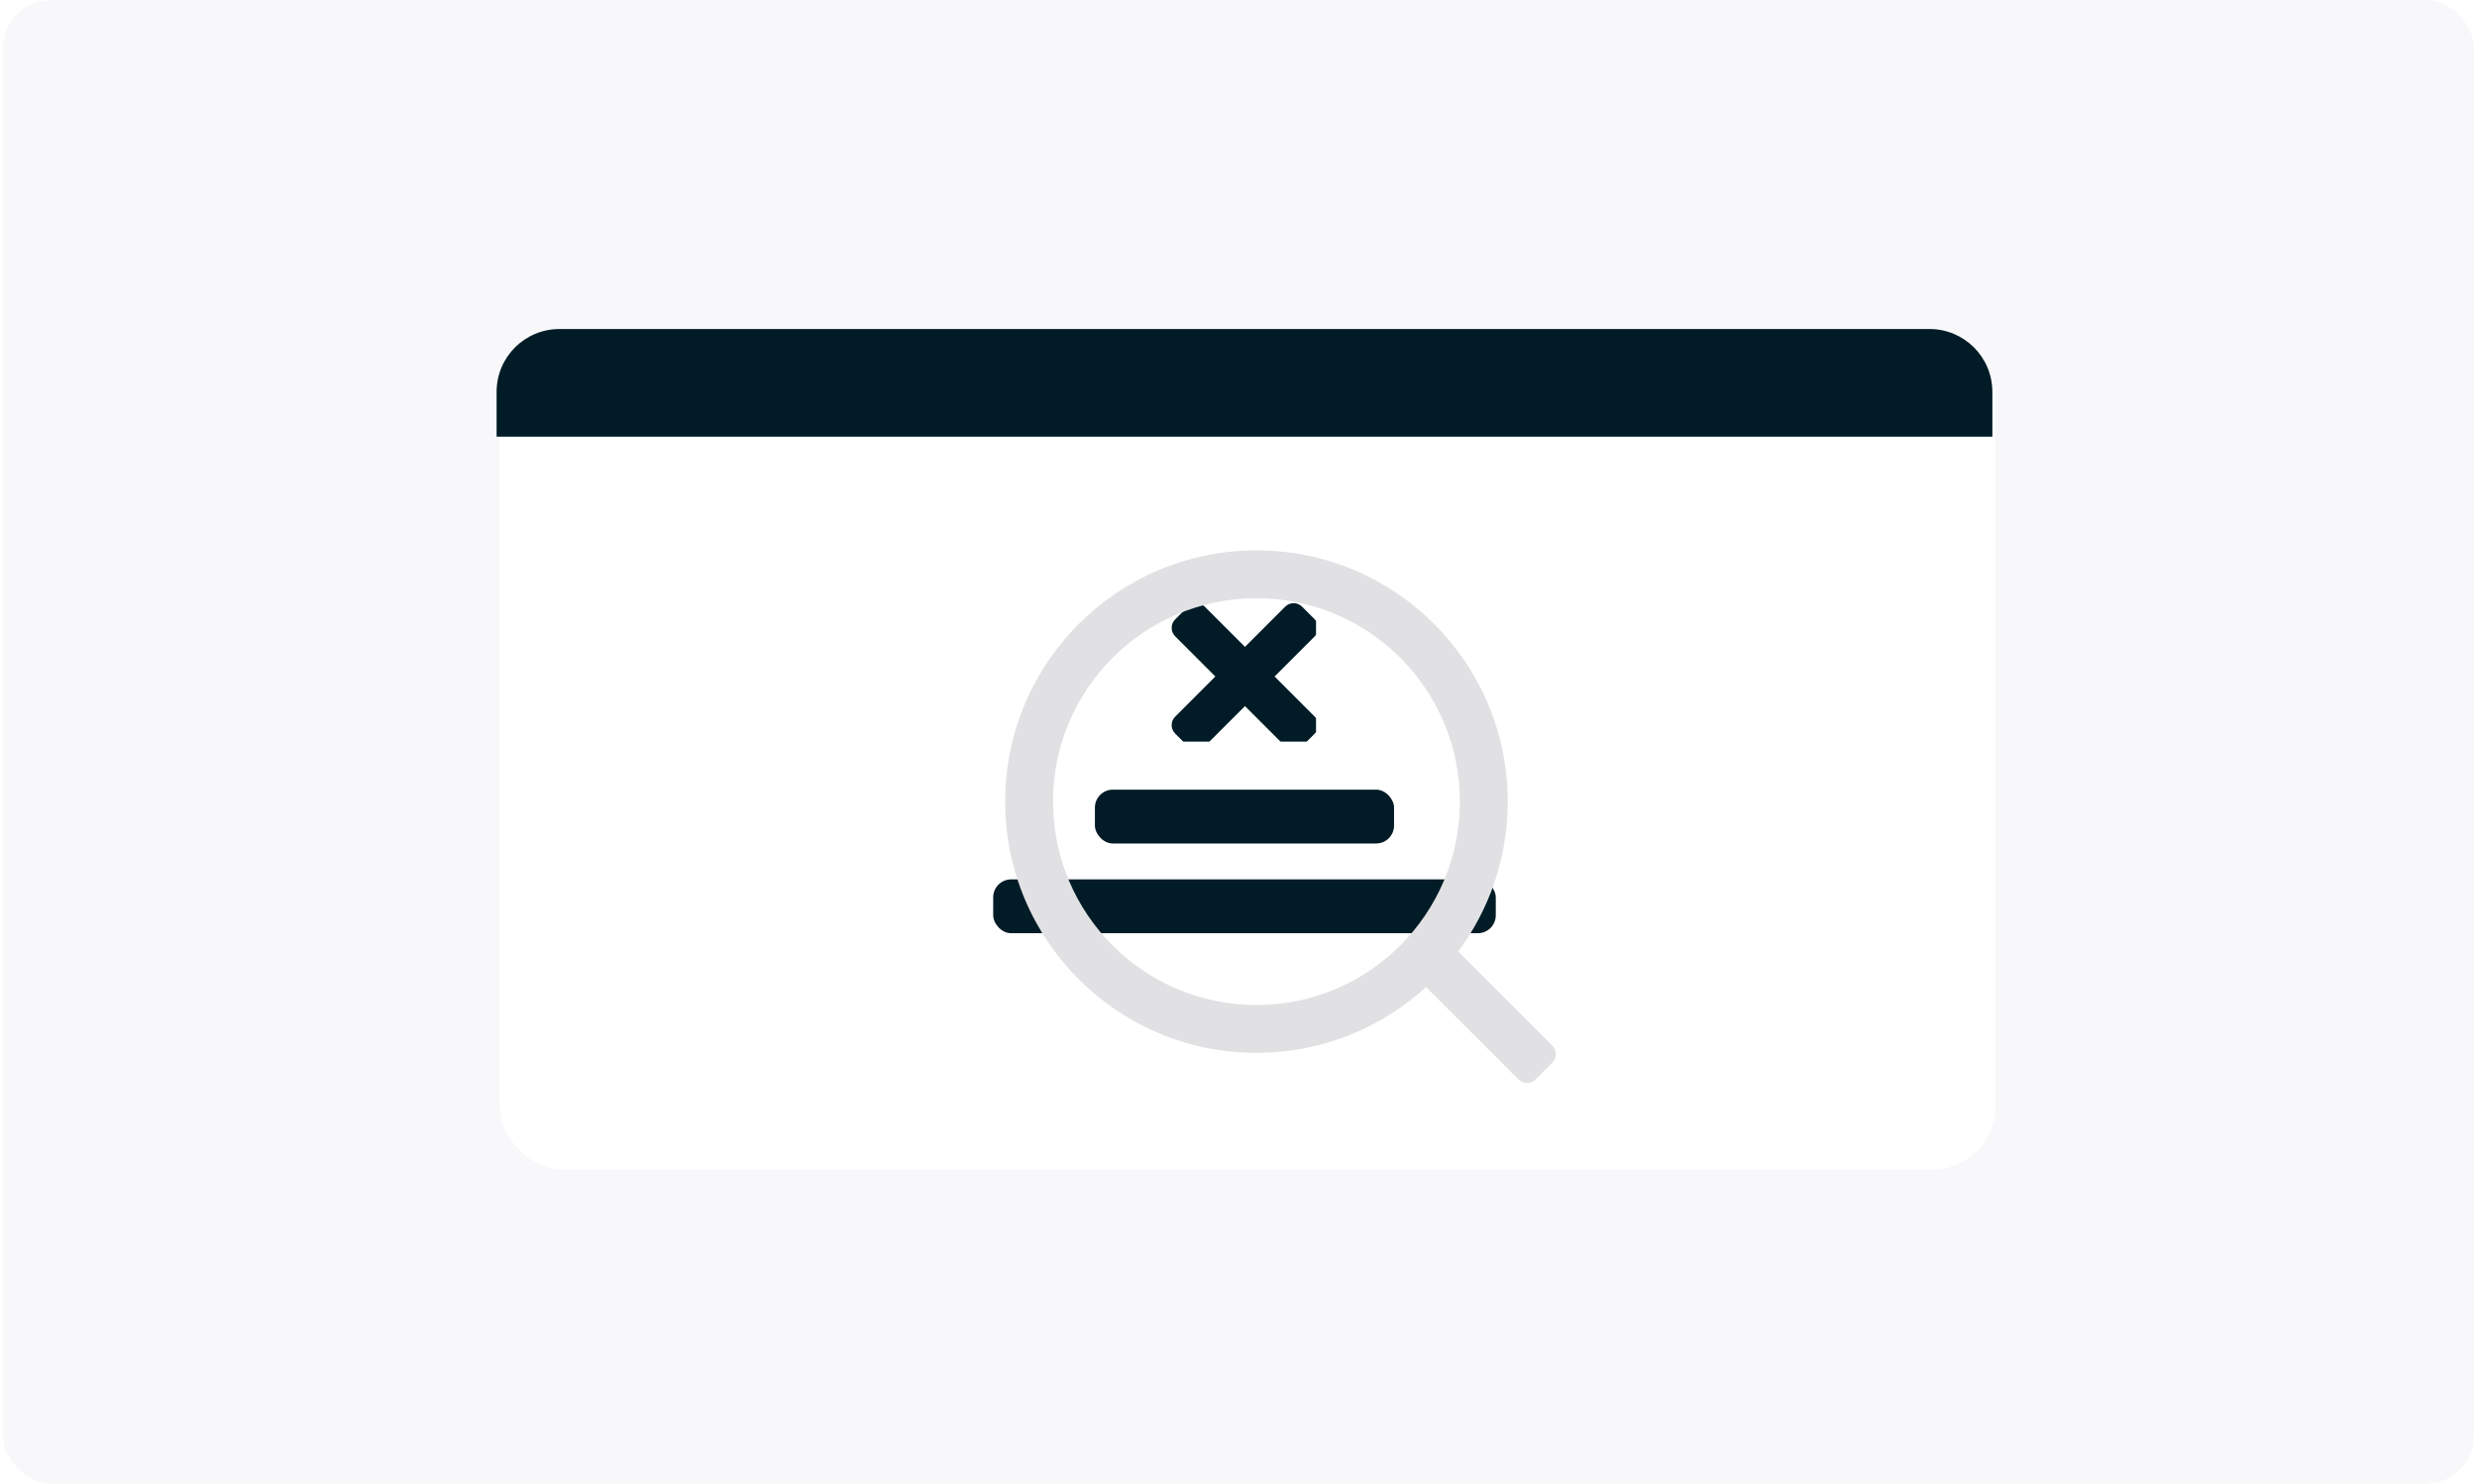
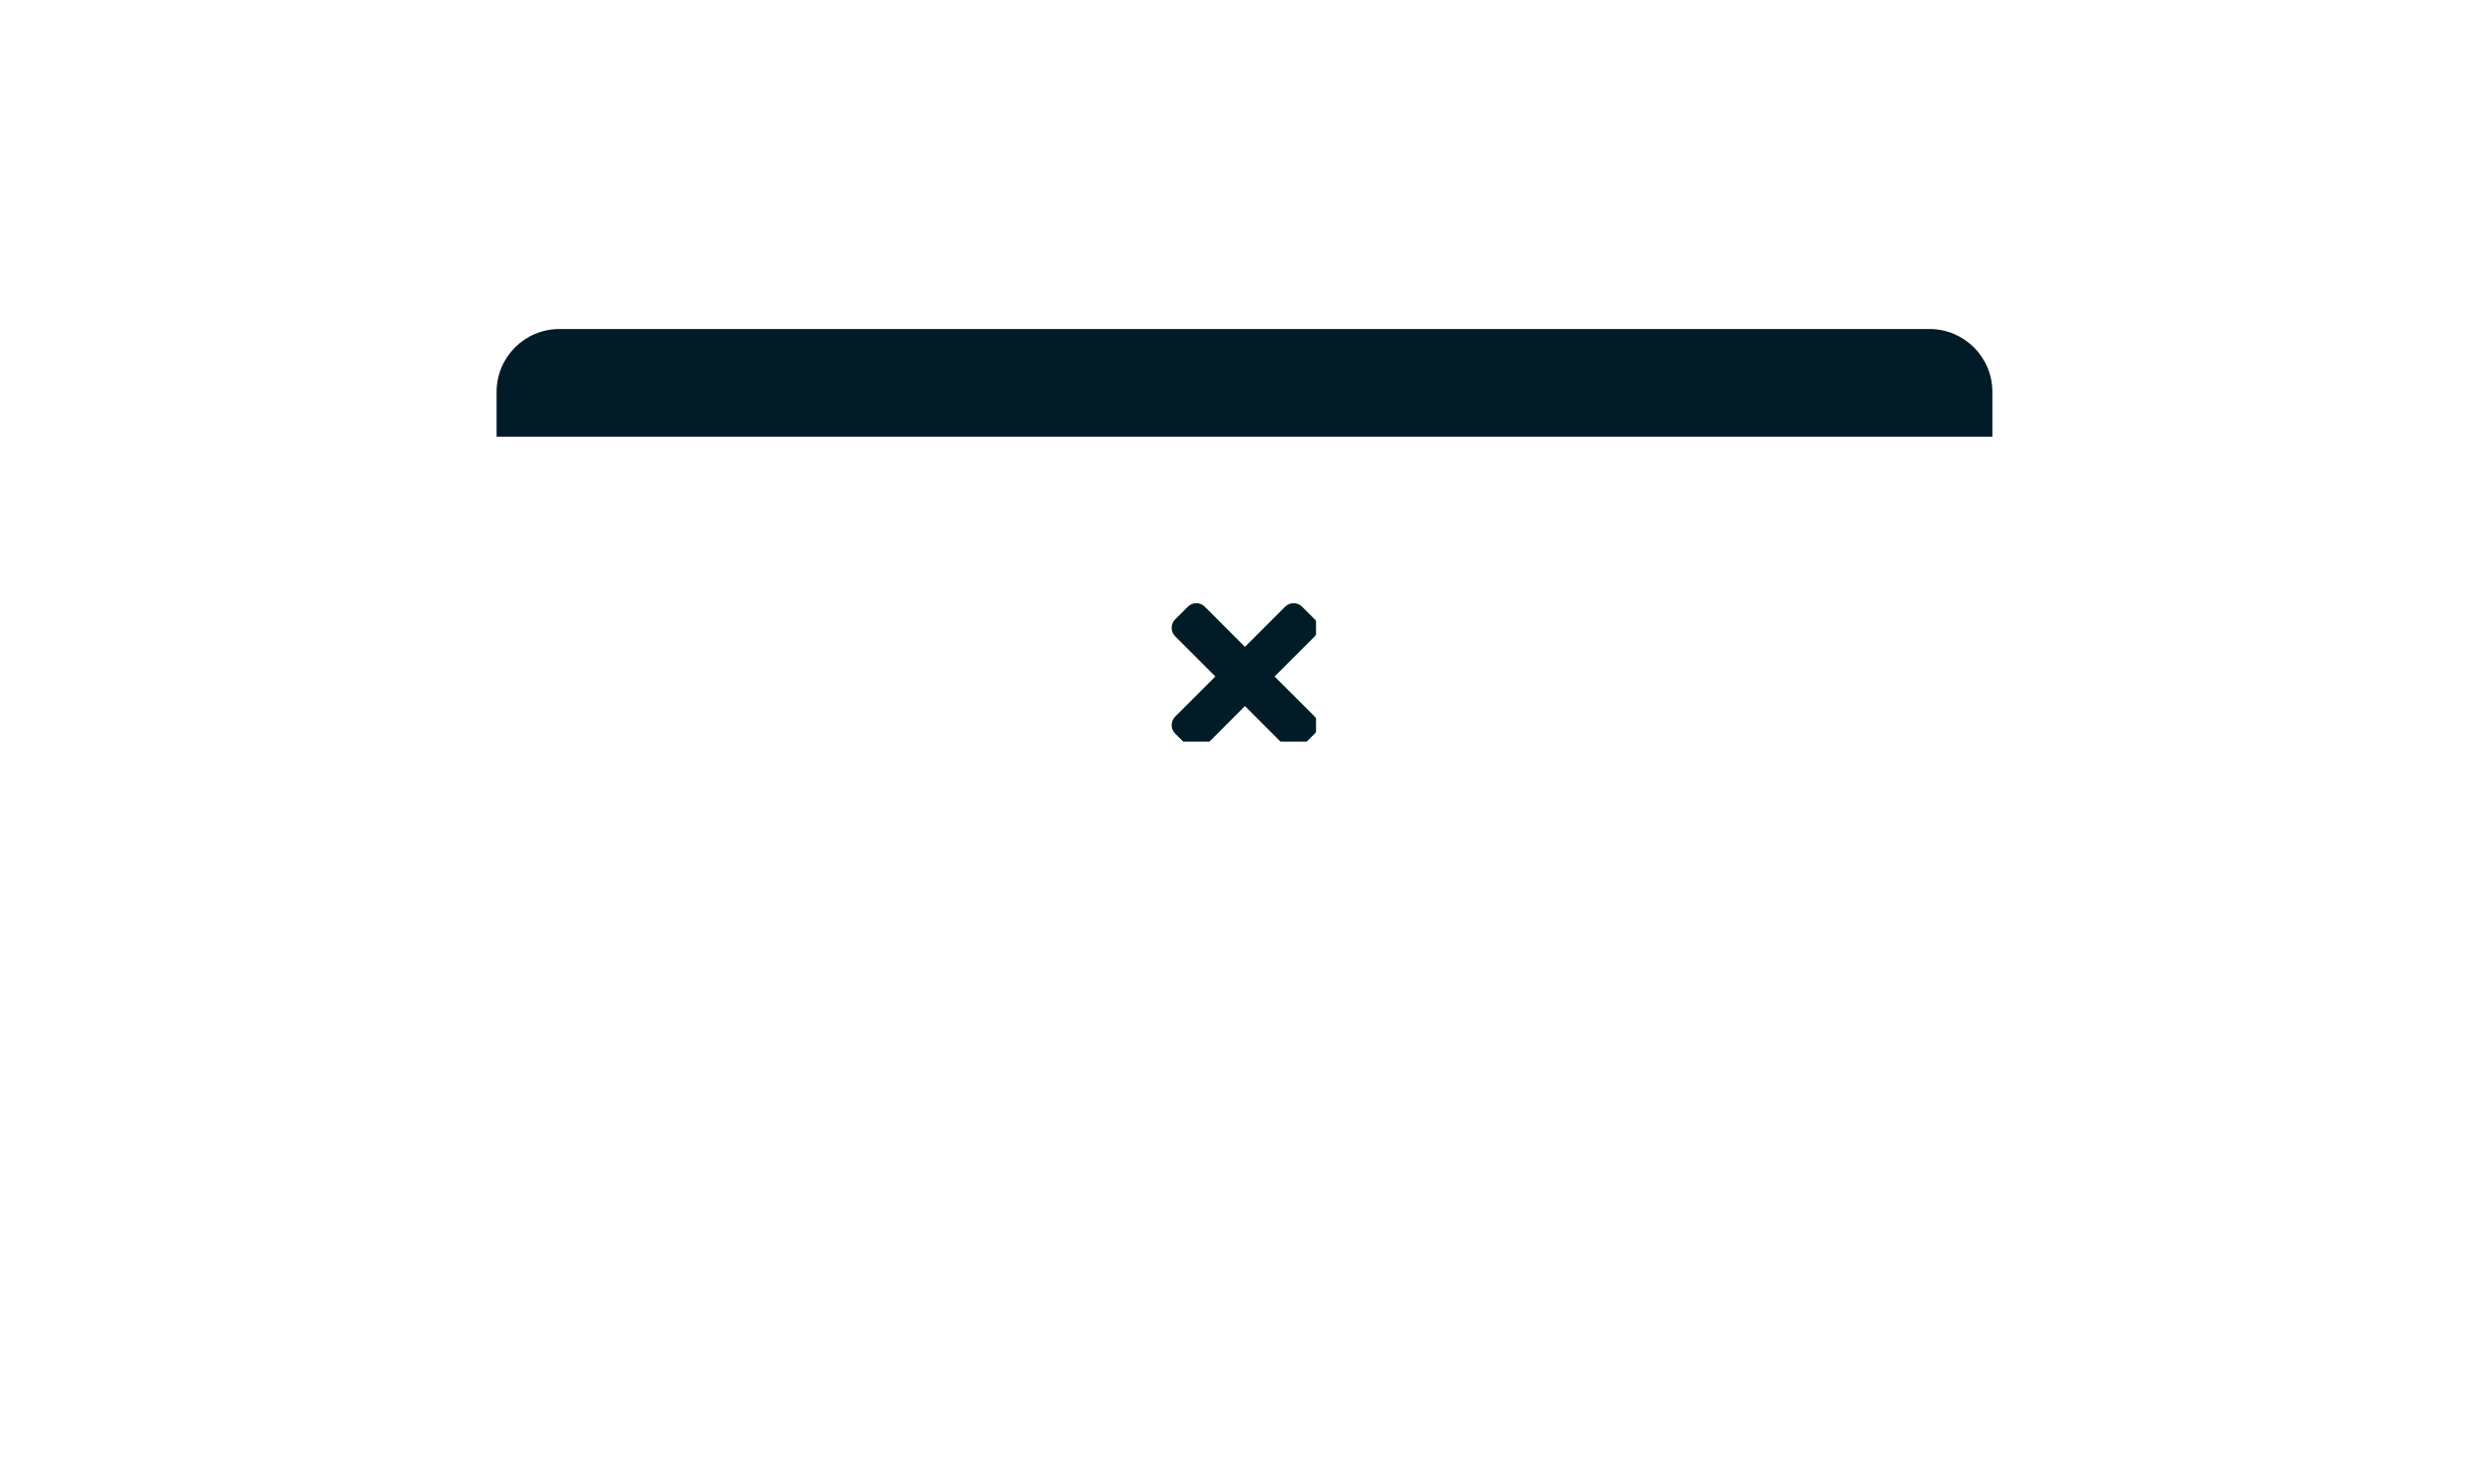
<svg xmlns="http://www.w3.org/2000/svg" width="414" height="248" viewBox="0 0 414 248" fill="none">
-   <rect x="0.5" width="413" height="248" rx="8" fill="#F8F8FA" />
  <g filter="url(#filter0_d_3396_182192)">
-     <rect x="82" y="54" width="250" height="140" rx="10.5" fill="white" />
-   </g>
+     </g>
  <g filter="url(#filter1_i_3396_182192)">
    <path d="M82 64.5C82 58.701 86.701 54 92.5 54L321.5 54C327.299 54 332 58.701 332 64.5V72H82V64.5Z" fill="#011C26" />
  </g>
  <g clip-path="url(#clip0_3396_182192)">
    <g filter="url(#filter2_i_3396_182192)">
      <path fill-rule="evenodd" clip-rule="evenodd" d="M200.364 99.414C199.583 98.633 198.316 98.633 197.535 99.414L195.414 101.535C194.633 102.316 194.633 103.583 195.414 104.364L202.132 111.081L195.414 117.799C194.633 118.58 194.633 119.846 195.414 120.627L197.535 122.748C198.316 123.529 199.583 123.529 200.364 122.748L207.081 116.031L213.799 122.748C214.58 123.529 215.846 123.529 216.627 122.748L218.748 120.627C219.529 119.846 219.529 118.58 218.748 117.799L212.031 111.081L218.749 104.364C219.53 103.583 219.53 102.316 218.749 101.535L216.627 99.414C215.846 98.633 214.58 98.633 213.799 99.414L207.081 106.132L200.364 99.414Z" fill="#011C26" />
    </g>
  </g>
  <g filter="url(#filter3_i_3396_182192)">
-     <rect x="182" y="130" width="50" height="9" rx="3" fill="#011C26" />
-   </g>
+     </g>
  <g filter="url(#filter4_i_3396_182192)">
-     <rect x="165" y="145" width="84" height="9" rx="3" fill="#011C26" />
-   </g>
+     </g>
  <g filter="url(#filter5_di_3396_182192)">
-     <path fill-rule="evenodd" clip-rule="evenodd" d="M207 164C188.222 164 173 148.778 173 130C173 111.222 188.222 96 207 96C225.778 96 241 111.222 241 130C241 148.778 225.778 164 207 164ZM165 130C165 106.804 183.804 88 207 88C230.196 88 249 106.804 249 130C249 139.39 245.918 148.061 240.711 155.055L256.455 170.799C257.236 171.58 257.236 172.846 256.455 173.627L253.627 176.456C252.846 177.237 251.579 177.237 250.798 176.456L235.34 160.998C227.87 167.831 217.922 172 207 172C183.804 172 165 153.196 165 130Z" fill="#E1E1E4" />
-   </g>
+     </g>
  <defs>
    <filter id="filter0_d_3396_182192" x="77.5" y="49.5" width="262" height="152" filterUnits="userSpaceOnUse" color-interpolation-filters="sRGB">
      <feFlood flood-opacity="0" result="BackgroundImageFix" />
      <feColorMatrix in="SourceAlpha" type="matrix" values="0 0 0 0 0 0 0 0 0 0 0 0 0 0 0 0 0 0 127 0" result="hardAlpha" />
      <feOffset dx="1.5" dy="1.5" />
      <feGaussianBlur stdDeviation="3" />
      <feComposite in2="hardAlpha" operator="out" />
      <feColorMatrix type="matrix" values="0 0 0 0 0.625 0 0 0 0 0.205 0 0 0 0 0.026 0 0 0 0.1 0" />
      <feBlend mode="normal" in2="BackgroundImageFix" result="effect1_dropShadow_3396_182192" />
      <feBlend mode="normal" in="SourceGraphic" in2="effect1_dropShadow_3396_182192" result="shape" />
    </filter>
    <filter id="filter1_i_3396_182192" x="82" y="54" width="251" height="19" filterUnits="userSpaceOnUse" color-interpolation-filters="sRGB">
      <feFlood flood-opacity="0" result="BackgroundImageFix" />
      <feBlend mode="normal" in="SourceGraphic" in2="BackgroundImageFix" result="shape" />
      <feColorMatrix in="SourceAlpha" type="matrix" values="0 0 0 0 0 0 0 0 0 0 0 0 0 0 0 0 0 0 127 0" result="hardAlpha" />
      <feOffset dx="1" dy="1" />
      <feGaussianBlur stdDeviation="2" />
      <feComposite in2="hardAlpha" operator="arithmetic" k2="-1" k3="1" />
      <feColorMatrix type="matrix" values="0 0 0 0 1 0 0 0 0 1 0 0 0 0 1 0 0 0 0.4 0" />
      <feBlend mode="normal" in2="shape" result="effect1_innerShadow_3396_182192" />
    </filter>
    <filter id="filter2_i_3396_182192" x="194.828" y="98.828" width="25.506" height="26.506" filterUnits="userSpaceOnUse" color-interpolation-filters="sRGB">
      <feFlood flood-opacity="0" result="BackgroundImageFix" />
      <feBlend mode="normal" in="SourceGraphic" in2="BackgroundImageFix" result="shape" />
      <feColorMatrix in="SourceAlpha" type="matrix" values="0 0 0 0 0 0 0 0 0 0 0 0 0 0 0 0 0 0 127 0" result="hardAlpha" />
      <feOffset dx="1" dy="2" />
      <feGaussianBlur stdDeviation="2" />
      <feComposite in2="hardAlpha" operator="arithmetic" k2="-1" k3="1" />
      <feColorMatrix type="matrix" values="0 0 0 0 1 0 0 0 0 1 0 0 0 0 1 0 0 0 0.3 0" />
      <feBlend mode="normal" in2="shape" result="effect1_innerShadow_3396_182192" />
    </filter>
    <filter id="filter3_i_3396_182192" x="182" y="130" width="51" height="11" filterUnits="userSpaceOnUse" color-interpolation-filters="sRGB">
      <feFlood flood-opacity="0" result="BackgroundImageFix" />
      <feBlend mode="normal" in="SourceGraphic" in2="BackgroundImageFix" result="shape" />
      <feColorMatrix in="SourceAlpha" type="matrix" values="0 0 0 0 0 0 0 0 0 0 0 0 0 0 0 0 0 0 127 0" result="hardAlpha" />
      <feOffset dx="1" dy="2" />
      <feGaussianBlur stdDeviation="2" />
      <feComposite in2="hardAlpha" operator="arithmetic" k2="-1" k3="1" />
      <feColorMatrix type="matrix" values="0 0 0 0 1 0 0 0 0 1 0 0 0 0 1 0 0 0 0.3 0" />
      <feBlend mode="normal" in2="shape" result="effect1_innerShadow_3396_182192" />
    </filter>
    <filter id="filter4_i_3396_182192" x="165" y="145" width="85" height="11" filterUnits="userSpaceOnUse" color-interpolation-filters="sRGB">
      <feFlood flood-opacity="0" result="BackgroundImageFix" />
      <feBlend mode="normal" in="SourceGraphic" in2="BackgroundImageFix" result="shape" />
      <feColorMatrix in="SourceAlpha" type="matrix" values="0 0 0 0 0 0 0 0 0 0 0 0 0 0 0 0 0 0 127 0" result="hardAlpha" />
      <feOffset dx="1" dy="2" />
      <feGaussianBlur stdDeviation="2" />
      <feComposite in2="hardAlpha" operator="arithmetic" k2="-1" k3="1" />
      <feColorMatrix type="matrix" values="0 0 0 0 1 0 0 0 0 1 0 0 0 0 1 0 0 0 0.3 0" />
      <feBlend mode="normal" in2="shape" result="effect1_innerShadow_3396_182192" />
    </filter>
    <filter id="filter5_di_3396_182192" x="165" y="88" width="96.041" height="93.042" filterUnits="userSpaceOnUse" color-interpolation-filters="sRGB">
      <feFlood flood-opacity="0" result="BackgroundImageFix" />
      <feColorMatrix in="SourceAlpha" type="matrix" values="0 0 0 0 0 0 0 0 0 0 0 0 0 0 0 0 0 0 127 0" result="hardAlpha" />
      <feOffset dx="2" dy="2" />
      <feGaussianBlur stdDeviation="1" />
      <feComposite in2="hardAlpha" operator="out" />
      <feColorMatrix type="matrix" values="0 0 0 0 0 0 0 0 0 0 0 0 0 0 0 0 0 0 0.02 0" />
      <feBlend mode="normal" in2="BackgroundImageFix" result="effect1_dropShadow_3396_182192" />
      <feBlend mode="normal" in="SourceGraphic" in2="effect1_dropShadow_3396_182192" result="shape" />
      <feColorMatrix in="SourceAlpha" type="matrix" values="0 0 0 0 0 0 0 0 0 0 0 0 0 0 0 0 0 0 127 0" result="hardAlpha" />
      <feOffset dx="1" dy="2" />
      <feGaussianBlur stdDeviation="1" />
      <feComposite in2="hardAlpha" operator="arithmetic" k2="-1" k3="1" />
      <feColorMatrix type="matrix" values="0 0 0 0 1 0 0 0 0 1 0 0 0 0 1 0 0 0 0.4 0" />
      <feBlend mode="normal" in2="shape" result="effect2_innerShadow_3396_182192" />
    </filter>
    <clipPath id="clip0_3396_182192">
      <rect width="26" height="26" fill="white" transform="translate(194 98)" />
    </clipPath>
  </defs>
</svg>